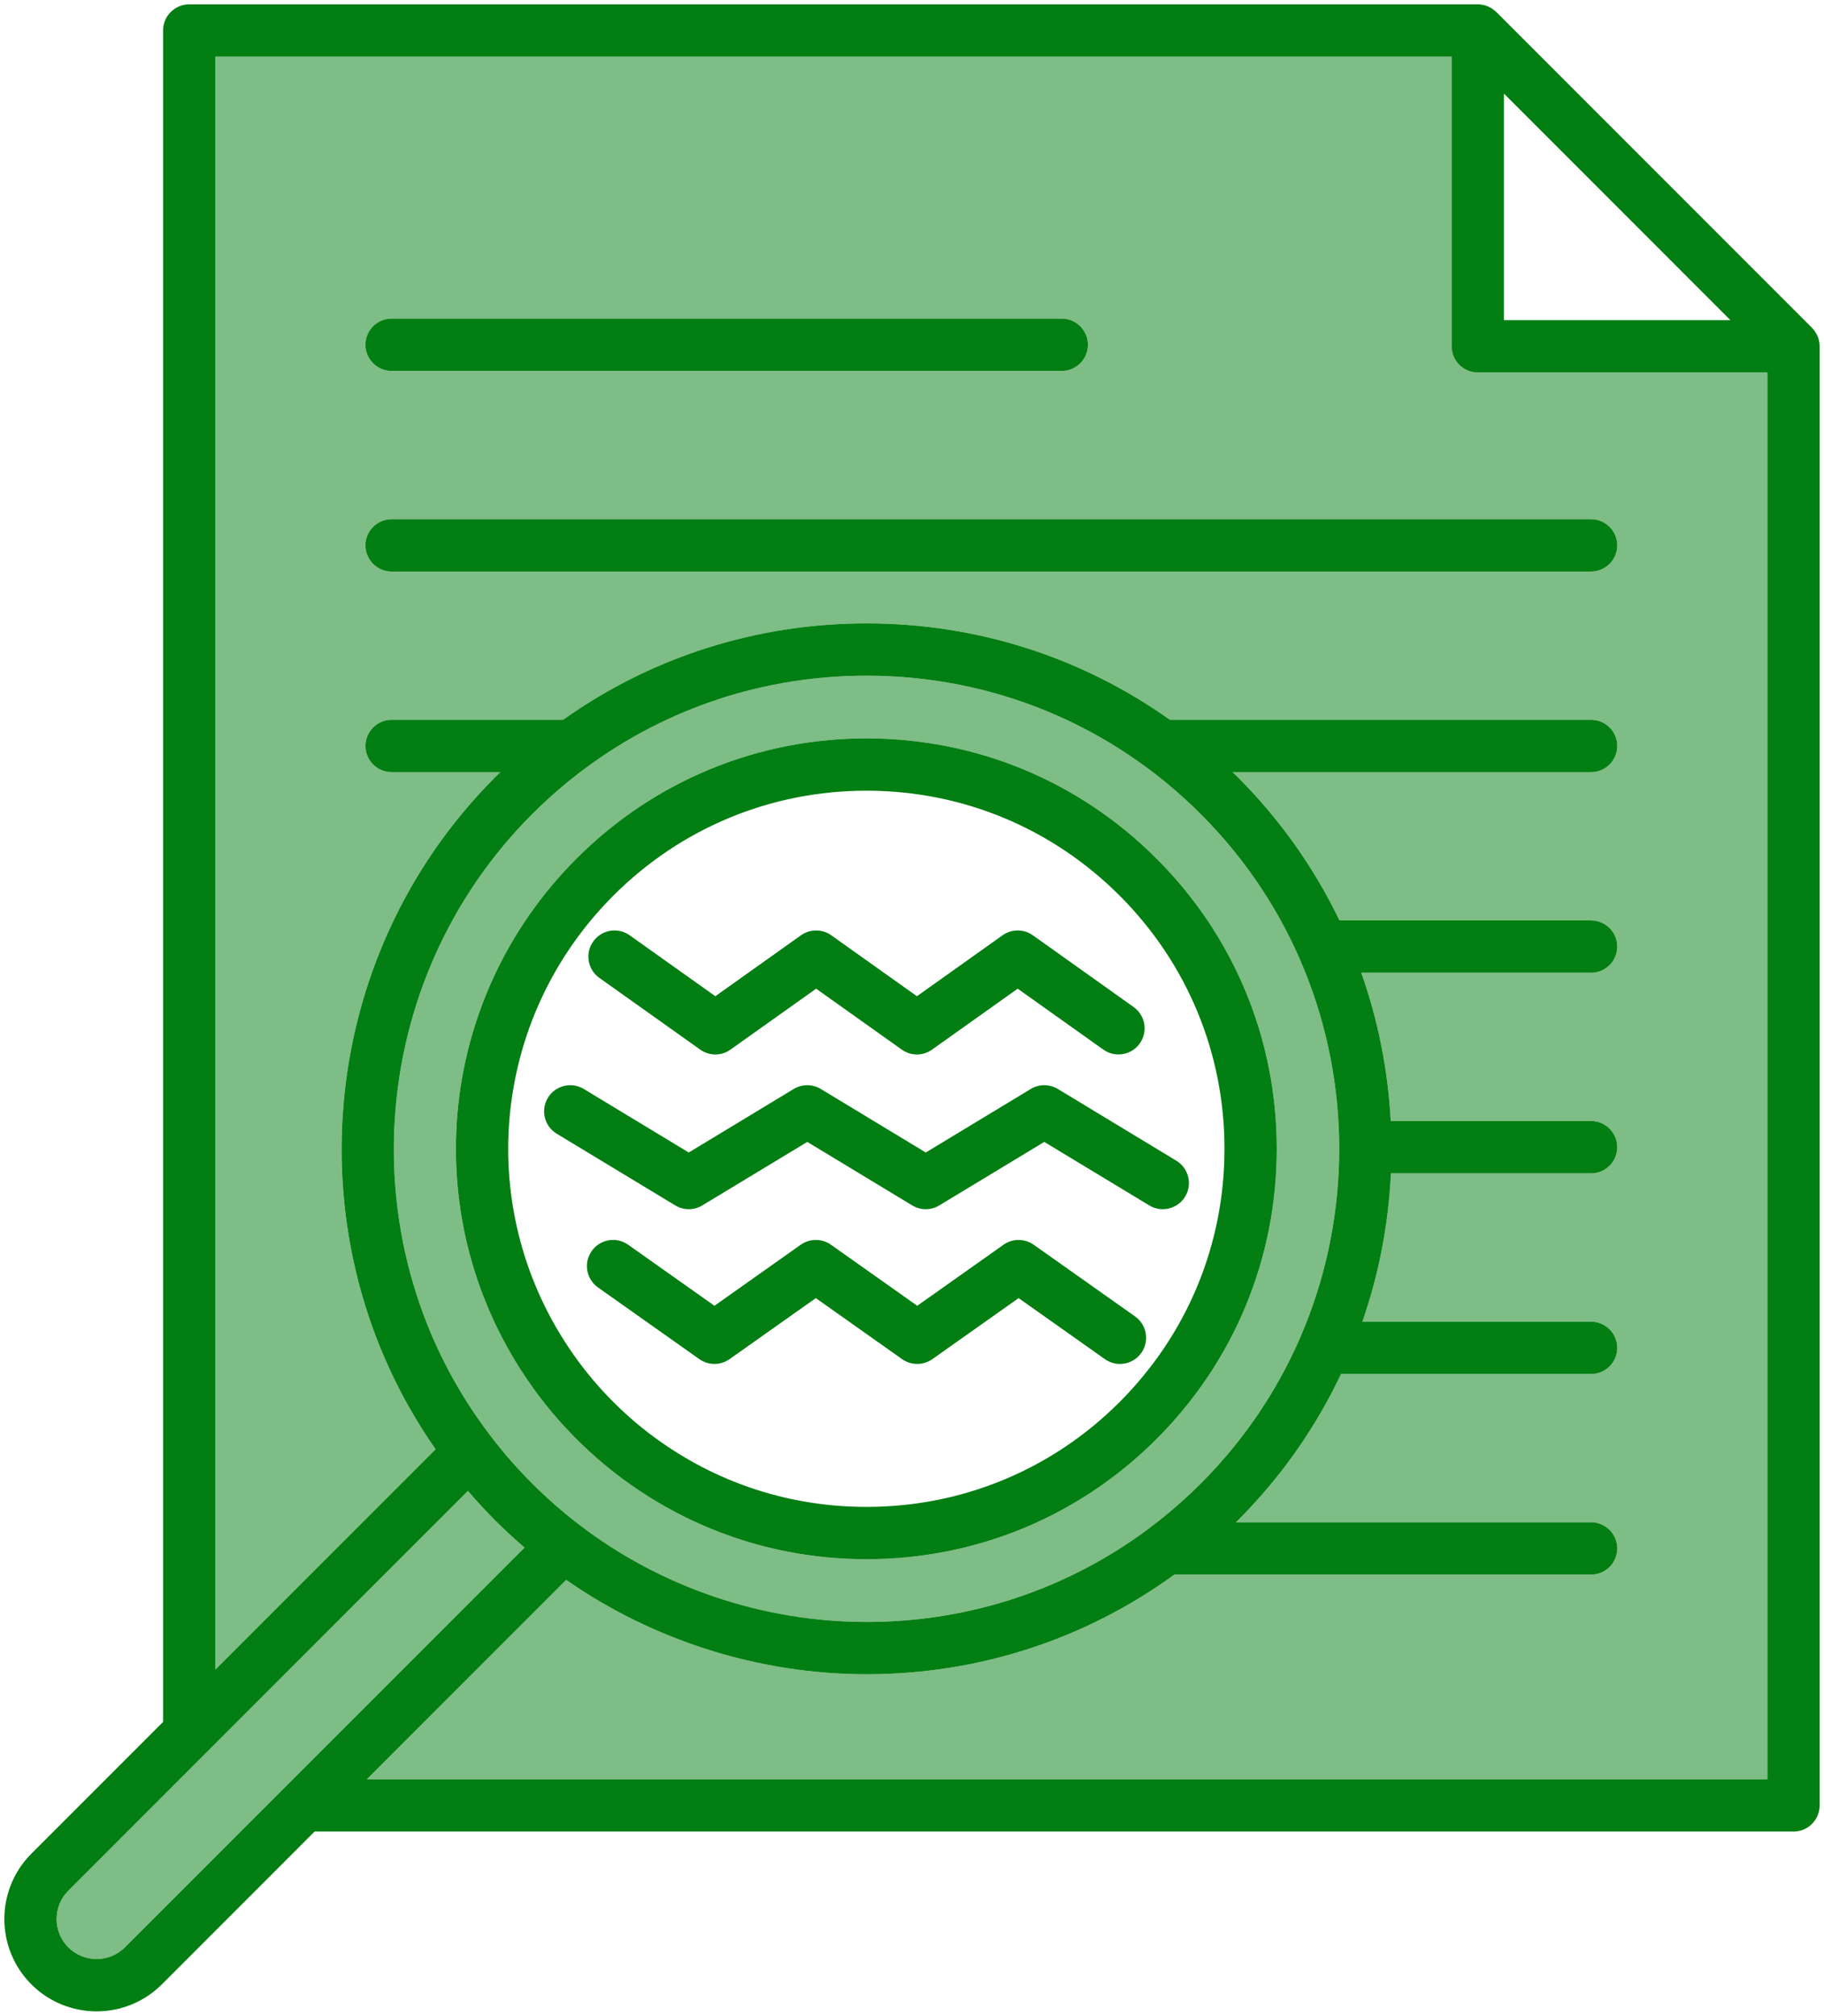
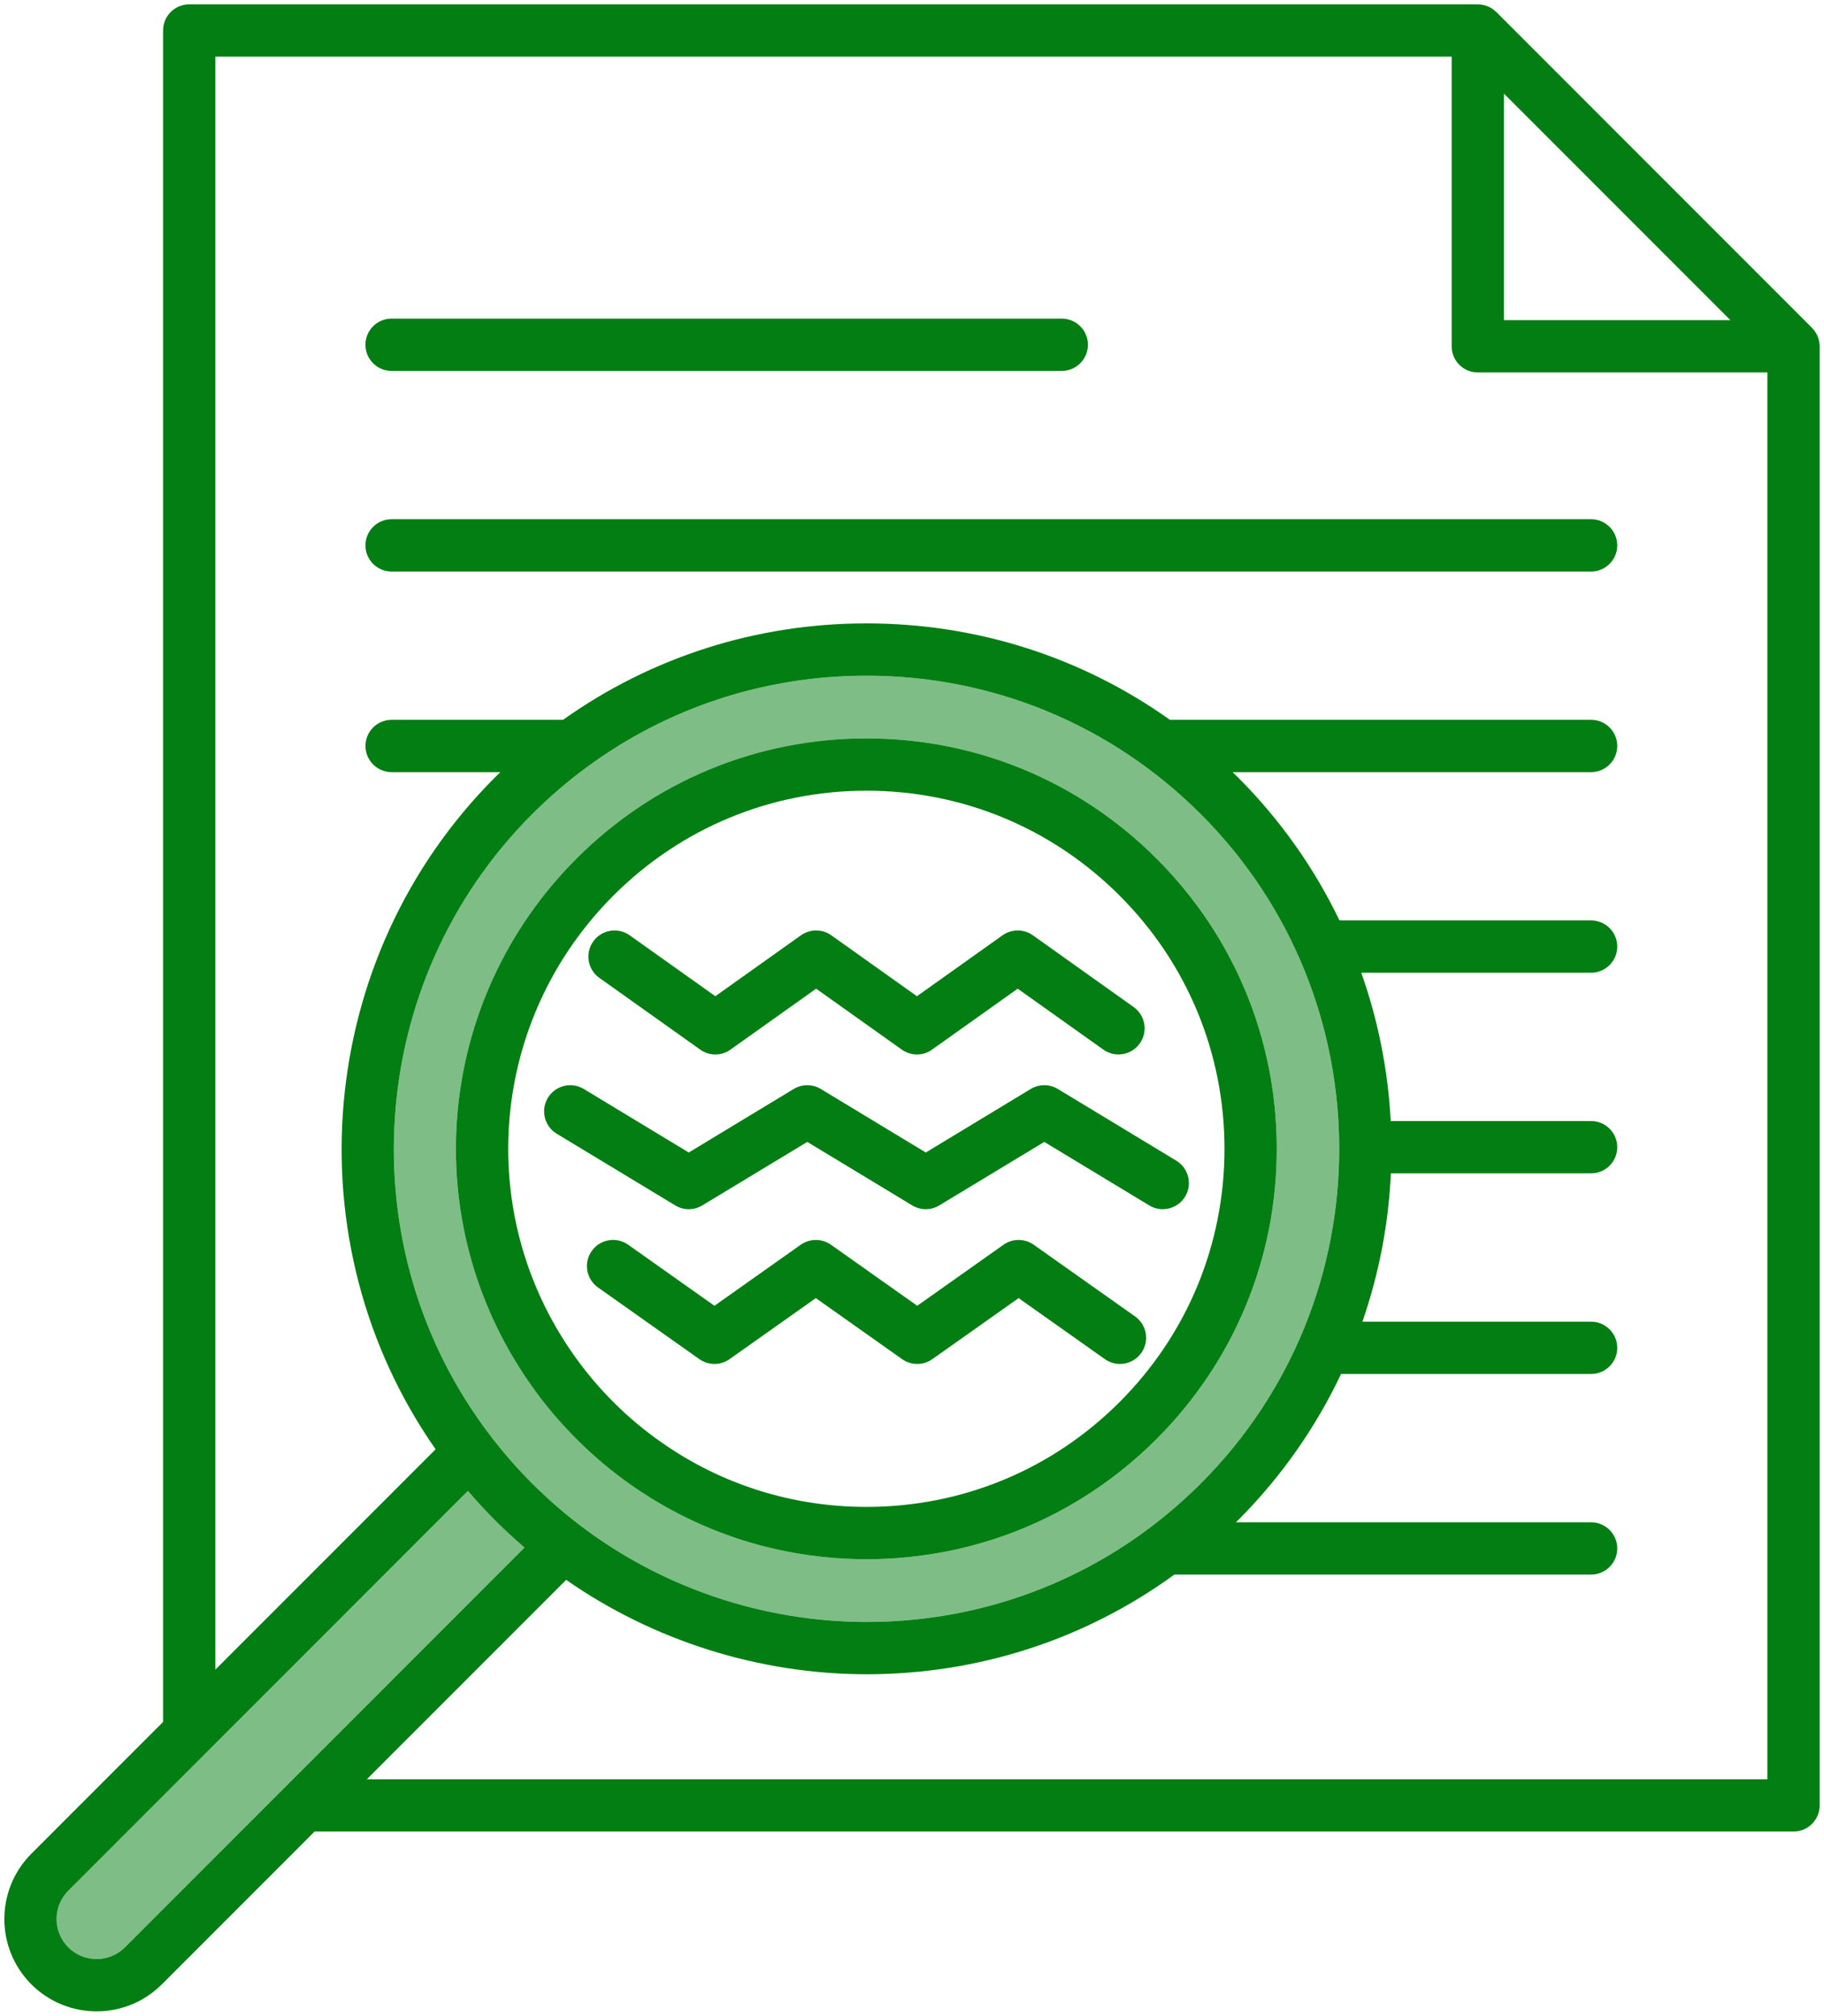
<svg xmlns="http://www.w3.org/2000/svg" viewBox="1790.655 2268.74 418.705 462.52" width="418.705" height="462.52" data-guides="{&quot;vertical&quot;:[],&quot;horizontal&quot;:[]}">
  <path fill="#037e12" stroke="none" fill-opacity="1" stroke-width="1" stroke-opacity="1" color="rgb(51, 51, 51)" font-size-adjust="none" id="tSvg10f6ad86572" title="Path 1" d="M 2040.39 2347.85 C 2040.39 2351.16 2037.7 2353.85 2034.39 2353.85C 1983.107 2353.85 1931.823 2353.85 1880.54 2353.85C 1877.23 2353.85 1874.54 2351.16 1874.54 2347.85C 1874.54 2344.53 1877.23 2341.85 1880.54 2341.85C 1931.823 2341.85 1983.107 2341.85 2034.39 2341.85C 2037.7 2341.85 2040.39 2344.53 2040.39 2347.85Z" />
  <path fill="#037e12" stroke="none" fill-opacity="1" stroke-width="1" stroke-opacity="1" color="rgb(51, 51, 51)" font-size-adjust="none" id="tSvgdfc81b84f7" title="Path 2" d="M 2161.9 2393.88 C 2161.9 2397.19 2159.21 2399.88 2155.9 2399.88C 2064.113 2399.88 1972.327 2399.88 1880.54 2399.88C 1877.23 2399.88 1874.54 2397.19 1874.54 2393.88C 1874.54 2390.57 1877.23 2387.88 1880.54 2387.88C 1972.327 2387.88 2064.113 2387.88 2155.9 2387.88C 2159.21 2387.88 2161.9 2390.57 2161.9 2393.88Z" />
  <path fill="#037e12" stroke="none" fill-opacity="1" stroke-width="1" stroke-opacity="1" color="rgb(51, 51, 51)" font-size-adjust="none" id="tSvgb9abb1c59a" title="Path 3" d="M 2052.29 2508.17 C 2051.12 2509.82 2049.28 2510.69 2047.4 2510.69C 2046.2 2510.69 2044.98 2510.33 2043.93 2509.58C 2037.377 2504.92 2030.823 2500.26 2024.27 2495.6C 2017.717 2500.26 2011.163 2504.92 2004.61 2509.58C 2002.53 2511.07 1999.74 2511.07 1997.66 2509.58C 1991.107 2504.92 1984.553 2500.26 1978 2495.6C 1971.447 2500.26 1964.893 2504.92 1958.34 2509.58C 1956.26 2511.07 1953.47 2511.07 1951.39 2509.58C 1943.677 2504.097 1935.963 2498.613 1928.25 2493.13C 1925.54 2491.21 1924.91 2487.47 1926.83 2484.77C 1928.75 2482.06 1932.5 2481.43 1935.2 2483.35C 1941.753 2488.01 1948.307 2492.67 1954.86 2497.33C 1961.413 2492.67 1967.967 2488.01 1974.52 2483.35C 1976.61 2481.87 1979.4 2481.87 1981.48 2483.35C 1988.033 2488.01 1994.587 2492.67 2001.14 2497.33C 2007.69 2492.67 2014.24 2488.01 2020.79 2483.35C 2022.88 2481.87 2025.67 2481.87 2027.75 2483.35C 2035.46 2488.837 2043.17 2494.323 2050.88 2499.81C 2053.58 2501.73 2054.22 2505.47 2052.29 2508.17Z" />
  <path fill="#037e12" stroke="none" fill-opacity="1" stroke-width="1" stroke-opacity="1" color="rgb(51, 51, 51)" font-size-adjust="none" id="tSvg8eccf4af34" title="Path 4" d="M 2062.71 2543.31 C 2061.58 2545.17 2059.6 2546.2 2057.57 2546.2C 2056.51 2546.2 2055.44 2545.92 2054.47 2545.33C 2046.437 2540.473 2038.403 2535.617 2030.37 2530.76C 2022.337 2535.617 2014.303 2540.473 2006.27 2545.33C 2004.36 2546.49 2001.97 2546.49 2000.06 2545.33C 1992.03 2540.473 1984 2535.617 1975.97 2530.76C 1967.937 2535.617 1959.903 2540.473 1951.87 2545.33C 1949.96 2546.49 1947.56 2546.49 1945.66 2545.33C 1936.59 2539.847 1927.52 2534.363 1918.45 2528.88C 1915.62 2527.17 1914.71 2523.48 1916.42 2520.64C 1918.14 2517.81 1921.83 2516.9 1924.66 2518.61C 1932.693 2523.47 1940.727 2528.33 1948.76 2533.19C 1956.793 2528.33 1964.827 2523.47 1972.86 2518.61C 1974.77 2517.46 1977.16 2517.46 1979.07 2518.61C 1987.103 2523.47 1995.137 2528.33 2003.17 2533.19C 2011.203 2528.33 2019.237 2523.47 2027.27 2518.61C 2029.18 2517.46 2031.57 2517.46 2033.48 2518.61C 2042.547 2524.097 2051.613 2529.583 2060.68 2535.07C 2063.51 2536.78 2064.42 2540.47 2062.71 2543.31Z" />
  <path fill="#037e12" stroke="none" fill-opacity="1" stroke-width="1" stroke-opacity="1" color="rgb(51, 51, 51)" font-size-adjust="none" id="tSvg19363a1239c" title="Path 5" d="M 2052.65 2579.17 C 2051.48 2580.82 2049.63 2581.71 2047.75 2581.71C 2046.55 2581.71 2045.34 2581.35 2044.29 2580.61C 2037.687 2575.94 2031.083 2571.27 2024.48 2566.6C 2017.877 2571.27 2011.273 2575.94 2004.67 2580.61C 2002.6 2582.07 1999.82 2582.07 1997.74 2580.61C 1991.137 2575.94 1984.533 2571.27 1977.93 2566.6C 1971.327 2571.27 1964.723 2575.94 1958.12 2580.61C 1956.05 2582.07 1953.27 2582.07 1951.2 2580.61C 1943.44 2575.123 1935.68 2569.637 1927.92 2564.15C 1925.22 2562.24 1924.57 2558.5 1926.49 2555.79C 1928.4 2553.08 1932.14 2552.44 1934.85 2554.35C 1941.453 2559.02 1948.057 2563.69 1954.66 2568.36C 1961.263 2563.69 1967.867 2559.02 1974.47 2554.35C 1976.55 2552.89 1979.32 2552.89 1981.4 2554.35C 1988.003 2559.02 1994.607 2563.69 2001.21 2568.36C 2007.813 2563.69 2014.417 2559.02 2021.02 2554.35C 2023.09 2552.89 2025.87 2552.89 2027.94 2554.35C 2035.7 2559.837 2043.46 2565.323 2051.22 2570.81C 2053.92 2572.72 2054.56 2576.46 2052.65 2579.17Z" />
  <path fill="#037e12" stroke="none" fill-opacity="1" stroke-width="1" stroke-opacity="1" color="rgb(51, 51, 51)" font-size-adjust="none" id="tSvge41ec5ab3" title="Path 6" d="M 2208.35 2348 C 2208.34 2347.93 2208.34 2347.86 2208.33 2347.79C 2208.32 2347.55 2208.29 2347.3 2208.24 2347.06C 2208.24 2347.05 2208.24 2347.04 2208.24 2347.03C 2208.19 2346.77 2208.11 2346.51 2208.03 2346.26C 2208.01 2346.21 2207.99 2346.16 2207.97 2346.11C 2207.89 2345.88 2207.79 2345.66 2207.68 2345.44C 2207.67 2345.42 2207.66 2345.4 2207.65 2345.38C 2207.52 2345.15 2207.38 2344.93 2207.23 2344.72C 2207.19 2344.67 2207.16 2344.62 2207.12 2344.57C 2206.96 2344.36 2206.79 2344.16 2206.61 2343.98C 2206.61 2343.97 2206.6 2343.97 2206.6 2343.96C 2182.443 2319.803 2158.287 2295.647 2134.13 2271.49C 2134.07 2271.44 2134.01 2271.39 2133.95 2271.34C 2133.84 2271.23 2133.72 2271.13 2133.59 2271.03C 2133.5 2270.96 2133.41 2270.89 2133.31 2270.82C 2133.15 2270.71 2132.99 2270.61 2132.82 2270.51C 2132.72 2270.45 2132.61 2270.4 2132.51 2270.35C 2132.36 2270.28 2132.21 2270.21 2132.05 2270.15C 2131.96 2270.11 2131.87 2270.08 2131.77 2270.05C 2131.57 2269.98 2131.36 2269.92 2131.14 2269.88C 2131.05 2269.86 2130.96 2269.84 2130.87 2269.83C 2130.7 2269.8 2130.53 2269.78 2130.35 2269.76C 2130.24 2269.76 2130.14 2269.75 2130.03 2269.75C 2129.98 2269.75 2129.93 2269.74 2129.88 2269.74C 2031.283 2269.74 1932.687 2269.74 1834.09 2269.74C 1830.77 2269.74 1828.09 2272.43 1828.09 2275.74C 1828.09 2405.11 1828.09 2534.48 1828.09 2663.85C 1818.01 2673.93 1807.93 2684.01 1797.85 2694.09C 1789.59 2702.36 1789.59 2715.8 1797.85 2724.06C 1801.98 2728.19 1807.41 2730.26 1812.83 2730.26C 1818.26 2730.26 1823.68 2728.19 1827.81 2724.06C 1827.82 2724.06 1827.82 2724.06 1827.82 2724.06C 1839.503 2712.373 1851.187 2700.687 1862.87 2689C 1976.013 2689 2089.157 2689 2202.3 2689C 2202.32 2689 2202.33 2689.01 2202.36 2689.01C 2204.43 2689.01 2206.25 2687.96 2207.33 2686.36C 2207.98 2685.4 2208.36 2684.25 2208.36 2683C 2208.36 2571.4 2208.36 2459.8 2208.36 2348.2C 2208.36 2348.14 2208.35 2348.07 2208.35 2348ZM 2135.89 2290.22 C 2153.217 2307.547 2170.543 2324.873 2187.87 2342.2C 2170.543 2342.2 2153.217 2342.2 2135.89 2342.2C 2135.89 2324.873 2135.89 2307.547 2135.89 2290.22ZM 1819.33 2715.57 C 1815.75 2719.16 1809.92 2719.15 1806.33 2715.57C 1802.75 2711.99 1802.75 2706.16 1806.33 2702.58C 1806.34 2702.57 1806.34 2702.57 1806.34 2702.57C 1816.983 2691.927 1827.627 2681.283 1838.27 2670.64C 1838.31 2670.6 1838.35 2670.56 1838.38 2670.53C 1858.277 2650.633 1878.173 2630.737 1898.07 2610.84C 1900.06 2613.16 1902.14 2615.42 1904.31 2617.6C 1906.48 2619.77 1908.75 2621.85 1911.06 2623.84C 1880.483 2654.417 1849.907 2684.993 1819.33 2715.57ZM 1912.79 2455.58 C 1916.69 2451.68 1920.84 2448.11 1925.19 2444.89C 1925.23 2444.87 1925.27 2444.84 1925.3 2444.82C 1943.82 2431.16 1966.12 2423.78 1989.56 2423.78C 2018.56 2423.78 2045.82 2435.07 2066.33 2455.58C 2108.66 2497.91 2108.66 2566.78 2066.33 2609.11C 2062.7 2612.74 2058.86 2616.07 2054.84 2619.11C 2054.68 2619.22 2054.54 2619.33 2054.4 2619.45C 2035.77 2633.38 2013.25 2640.91 1989.58 2640.91C 1989.577 2640.91 1989.573 2640.91 1989.57 2640.91C 1965.82 2640.91 1942.41 2632.99 1923.64 2618.61C 1919.87 2615.73 1916.22 2612.53 1912.79 2609.11C 1909.37 2605.69 1906.17 2602.04 1903.29 2598.25C 1870.35 2555.27 1874.44 2493.93 1912.79 2455.58ZM 2196.36 2677 C 2089.197 2677 1982.033 2677 1874.87 2677C 1890.12 2661.75 1905.37 2646.5 1920.62 2631.25C 1940.69 2645.24 1964.96 2652.9 1989.57 2652.91C 1989.57 2652.91 1989.57 2652.91 1989.58 2652.91C 2015.31 2652.91 2039.81 2644.89 2060.24 2630.04C 2092.127 2630.04 2124.013 2630.04 2155.9 2630.04C 2159.21 2630.04 2161.9 2627.35 2161.9 2624.04C 2161.9 2620.73 2159.21 2618.04 2155.9 2618.04C 2128.72 2618.04 2101.54 2618.04 2074.36 2618.04C 2074.51 2617.89 2074.67 2617.75 2074.82 2617.6C 2084.86 2607.55 2092.74 2596.17 2098.5 2584.01C 2117.633 2584.01 2136.767 2584.01 2155.9 2584.01C 2159.21 2584.01 2161.9 2581.32 2161.9 2578.01C 2161.9 2574.7 2159.21 2572.01 2155.9 2572.01C 2138.4 2572.01 2120.9 2572.01 2103.4 2572.01C 2107.23 2560.98 2109.4 2549.51 2109.94 2537.97C 2125.26 2537.97 2140.58 2537.97 2155.9 2537.97C 2159.21 2537.97 2161.9 2535.29 2161.9 2531.97C 2161.9 2528.66 2159.21 2525.97 2155.9 2525.97C 2140.567 2525.97 2125.233 2525.97 2109.9 2525.97C 2109.29 2514.43 2107.04 2502.96 2103.14 2491.94C 2120.727 2491.94 2138.313 2491.94 2155.9 2491.94C 2159.21 2491.94 2161.9 2489.25 2161.9 2485.94C 2161.9 2482.63 2159.21 2479.94 2155.9 2479.94C 2136.647 2479.94 2117.393 2479.94 2098.14 2479.94C 2092.42 2468.06 2084.65 2456.93 2074.81 2447.09C 2074.41 2446.69 2074 2446.3 2073.6 2445.91C 2101.033 2445.91 2128.467 2445.91 2155.9 2445.91C 2159.21 2445.91 2161.9 2443.22 2161.9 2439.91C 2161.9 2436.59 2159.21 2433.91 2155.9 2433.91C 2123.673 2433.91 2091.447 2433.91 2059.22 2433.91C 2039 2419.53 2014.88 2411.78 1989.56 2411.78C 1964.25 2411.78 1940.13 2419.53 1919.9 2433.91C 1906.783 2433.91 1893.667 2433.91 1880.55 2433.91C 1877.24 2433.91 1874.55 2436.59 1874.55 2439.91C 1874.55 2443.22 1877.24 2445.91 1880.55 2445.91C 1888.873 2445.91 1897.197 2445.91 1905.52 2445.91C 1905.12 2446.3 1904.71 2446.69 1904.31 2447.09C 1862.96 2488.44 1857.48 2553.84 1890.65 2601.29C 1873.797 2618.143 1856.943 2634.997 1840.09 2651.85C 1840.09 2528.48 1840.09 2405.11 1840.09 2281.74C 1934.69 2281.74 2029.29 2281.74 2123.89 2281.74C 2123.89 2303.893 2123.89 2326.047 2123.89 2348.2C 2123.89 2351.52 2126.57 2354.2 2129.89 2354.2C 2152.047 2354.2 2174.203 2354.2 2196.36 2354.2C 2196.36 2461.8 2196.36 2569.4 2196.36 2677Z" />
  <path fill="#037e12" stroke="none" fill-opacity="0.51" stroke-width="1" stroke-opacity="1" color="rgb(51, 51, 51)" font-size-adjust="none" id="tSvg3694475b7" title="Path 7" d="M 1911.06 2623.84 C 1880.483 2654.417 1849.907 2684.993 1819.33 2715.57C 1815.75 2719.16 1809.92 2719.15 1806.33 2715.57C 1802.75 2711.99 1802.75 2706.16 1806.33 2702.58C 1806.34 2702.57 1806.34 2702.57 1806.34 2702.57C 1816.983 2691.927 1827.627 2681.283 1838.27 2670.64C 1838.31 2670.6 1838.35 2670.56 1838.38 2670.53C 1858.277 2650.633 1878.173 2630.737 1898.07 2610.84C 1900.06 2613.16 1902.14 2615.42 1904.31 2617.6C 1906.48 2619.77 1908.75 2621.85 1911.06 2623.84Z" />
  <path fill="#037e12" stroke="none" fill-opacity="0.51" stroke-width="1" stroke-opacity="1" color="rgb(51, 51, 51)" font-size-adjust="none" id="tSvg965d434b9c" title="Path 8" d="M 2066.33 2455.58 C 2045.82 2435.07 2018.56 2423.78 1989.56 2423.78C 1966.12 2423.78 1943.82 2431.16 1925.3 2444.82C 1925.27 2444.84 1925.23 2444.87 1925.19 2444.89C 1920.84 2448.11 1916.69 2451.68 1912.79 2455.58C 1874.44 2493.93 1870.35 2555.27 1903.29 2598.25C 1906.17 2602.04 1909.37 2605.69 1912.79 2609.11C 1916.22 2612.53 1919.87 2615.73 1923.64 2618.61C 1942.41 2632.99 1965.82 2640.91 1989.57 2640.91C 1989.573 2640.91 1989.577 2640.91 1989.58 2640.91C 2013.25 2640.91 2035.77 2633.38 2054.4 2619.45C 2054.54 2619.33 2054.68 2619.22 2054.84 2619.11C 2058.86 2616.07 2062.7 2612.74 2066.33 2609.11C 2108.66 2566.78 2108.66 2497.91 2066.33 2455.58ZM 2056.15 2598.93 C 2038.37 2616.72 2014.72 2626.51 1989.57 2626.51C 1970.04 2626.51 1951.32 2620.6 1935.43 2609.41C 1931.08 2606.37 1926.88 2602.84 1922.98 2598.93C 1919.07 2595.02 1915.54 2590.83 1912.49 2586.46C 1886.1 2548.99 1890.51 2498.22 1922.98 2465.76C 1940.76 2447.97 1964.41 2438.17 1989.56 2438.17C 2014.72 2438.17 2038.36 2447.97 2056.15 2465.76C 2073.94 2483.54 2083.74 2507.19 2083.74 2532.34C 2083.74 2557.5 2073.94 2581.14 2056.15 2598.93Z" />
-   <path fill="#037e12" stroke="none" fill-opacity="0.51" stroke-width="1" stroke-opacity="1" color="rgb(51, 51, 51)" font-size-adjust="none" id="tSvgbd81f08870" title="Path 9" d="M 2129.89 2354.2 C 2126.57 2354.2 2123.89 2351.52 2123.89 2348.2C 2123.89 2326.047 2123.89 2303.893 2123.89 2281.74C 2029.29 2281.74 1934.69 2281.74 1840.09 2281.74C 1840.09 2405.11 1840.09 2528.48 1840.09 2651.85C 1856.943 2634.997 1873.797 2618.143 1890.65 2601.29C 1857.48 2553.84 1862.96 2488.44 1904.31 2447.09C 1904.71 2446.69 1905.12 2446.3 1905.52 2445.91C 1897.197 2445.91 1888.873 2445.91 1880.55 2445.91C 1877.24 2445.91 1874.55 2443.22 1874.55 2439.91C 1874.55 2436.59 1877.24 2433.91 1880.55 2433.91C 1893.667 2433.91 1906.783 2433.91 1919.9 2433.91C 1940.13 2419.53 1964.25 2411.78 1989.56 2411.78C 2014.88 2411.78 2039 2419.53 2059.22 2433.91C 2091.447 2433.91 2123.673 2433.91 2155.9 2433.91C 2159.21 2433.91 2161.9 2436.59 2161.9 2439.91C 2161.9 2443.22 2159.21 2445.91 2155.9 2445.91C 2128.467 2445.91 2101.033 2445.91 2073.6 2445.91C 2074 2446.3 2074.41 2446.69 2074.81 2447.09C 2084.65 2456.93 2092.42 2468.06 2098.14 2479.94C 2117.393 2479.94 2136.647 2479.94 2155.9 2479.94C 2159.21 2479.94 2161.9 2482.63 2161.9 2485.94C 2161.9 2489.25 2159.21 2491.94 2155.9 2491.94C 2138.313 2491.94 2120.727 2491.94 2103.14 2491.94C 2107.04 2502.96 2109.29 2514.43 2109.9 2525.97C 2125.233 2525.97 2140.567 2525.97 2155.9 2525.97C 2159.21 2525.97 2161.9 2528.66 2161.9 2531.97C 2161.9 2535.29 2159.21 2537.97 2155.9 2537.97C 2140.58 2537.97 2125.26 2537.97 2109.94 2537.97C 2109.4 2549.51 2107.23 2560.98 2103.4 2572.01C 2120.9 2572.01 2138.4 2572.01 2155.9 2572.01C 2159.21 2572.01 2161.9 2574.7 2161.9 2578.01C 2161.9 2581.32 2159.21 2584.01 2155.9 2584.01C 2136.767 2584.01 2117.633 2584.01 2098.5 2584.01C 2092.74 2596.17 2084.86 2607.55 2074.82 2617.6C 2074.67 2617.75 2074.51 2617.89 2074.36 2618.04C 2101.54 2618.04 2128.72 2618.04 2155.9 2618.04C 2159.21 2618.04 2161.9 2620.73 2161.9 2624.04C 2161.9 2627.35 2159.21 2630.04 2155.9 2630.04C 2124.013 2630.04 2092.127 2630.04 2060.24 2630.04C 2039.81 2644.89 2015.31 2652.91 1989.58 2652.91C 1989.57 2652.91 1989.57 2652.91 1989.57 2652.91C 1964.96 2652.9 1940.69 2645.24 1920.62 2631.25C 1905.37 2646.5 1890.12 2661.75 1874.87 2677C 1982.033 2677 2089.197 2677 2196.36 2677C 2196.36 2569.4 2196.36 2461.8 2196.36 2354.2C 2174.203 2354.2 2152.047 2354.2 2129.89 2354.2ZM 1880.54 2341.85 C 1931.823 2341.85 1983.107 2341.85 2034.39 2341.85C 2037.7 2341.85 2040.39 2344.53 2040.39 2347.85C 2040.39 2351.16 2037.7 2353.85 2034.39 2353.85C 1983.107 2353.85 1931.823 2353.85 1880.54 2353.85C 1877.23 2353.85 1874.54 2351.16 1874.54 2347.85C 1874.54 2344.53 1877.23 2341.85 1880.54 2341.85ZM 2155.9 2399.88 C 2064.113 2399.88 1972.327 2399.88 1880.54 2399.88C 1877.23 2399.88 1874.54 2397.19 1874.54 2393.88C 1874.54 2390.57 1877.23 2387.88 1880.54 2387.88C 1972.327 2387.88 2064.113 2387.88 2155.9 2387.88C 2159.21 2387.88 2161.9 2390.57 2161.9 2393.88C 2161.9 2397.19 2159.21 2399.88 2155.9 2399.88Z" />
  <path fill="#037e12" stroke="none" fill-opacity="1" stroke-width="1" stroke-opacity="1" color="rgb(51, 51, 51)" font-size-adjust="none" id="tSvg1552146e7f5" title="Path 10" d="M 2056.15 2465.76 C 2038.36 2447.97 2014.72 2438.17 1989.56 2438.17C 1964.41 2438.17 1940.76 2447.97 1922.98 2465.76C 1890.51 2498.22 1886.1 2548.99 1912.49 2586.46C 1915.54 2590.83 1919.07 2595.02 1922.98 2598.93C 1926.88 2602.84 1931.08 2606.37 1935.43 2609.41C 1951.32 2620.6 1970.04 2626.51 1989.57 2626.51C 2014.72 2626.51 2038.37 2616.72 2056.15 2598.93C 2073.94 2581.14 2083.74 2557.5 2083.74 2532.34C 2083.74 2507.19 2073.94 2483.54 2056.15 2465.76ZM 2047.66 2590.45 C 2032.15 2605.97 2011.52 2614.51 1989.57 2614.51C 1972.53 2614.51 1956.19 2609.36 1942.32 2599.58C 1938.53 2596.93 1934.87 2593.86 1931.46 2590.45C 1928.05 2587.04 1924.98 2583.38 1922.31 2579.57C 1899.28 2546.86 1903.13 2502.57 1931.46 2474.24C 1946.98 2458.72 1967.61 2450.17 1989.56 2450.17C 2011.51 2450.17 2032.14 2458.72 2047.66 2474.24C 2063.19 2489.76 2071.74 2510.4 2071.74 2532.34C 2071.74 2554.29 2063.19 2574.92 2047.66 2590.45Z" />
  <defs />
</svg>